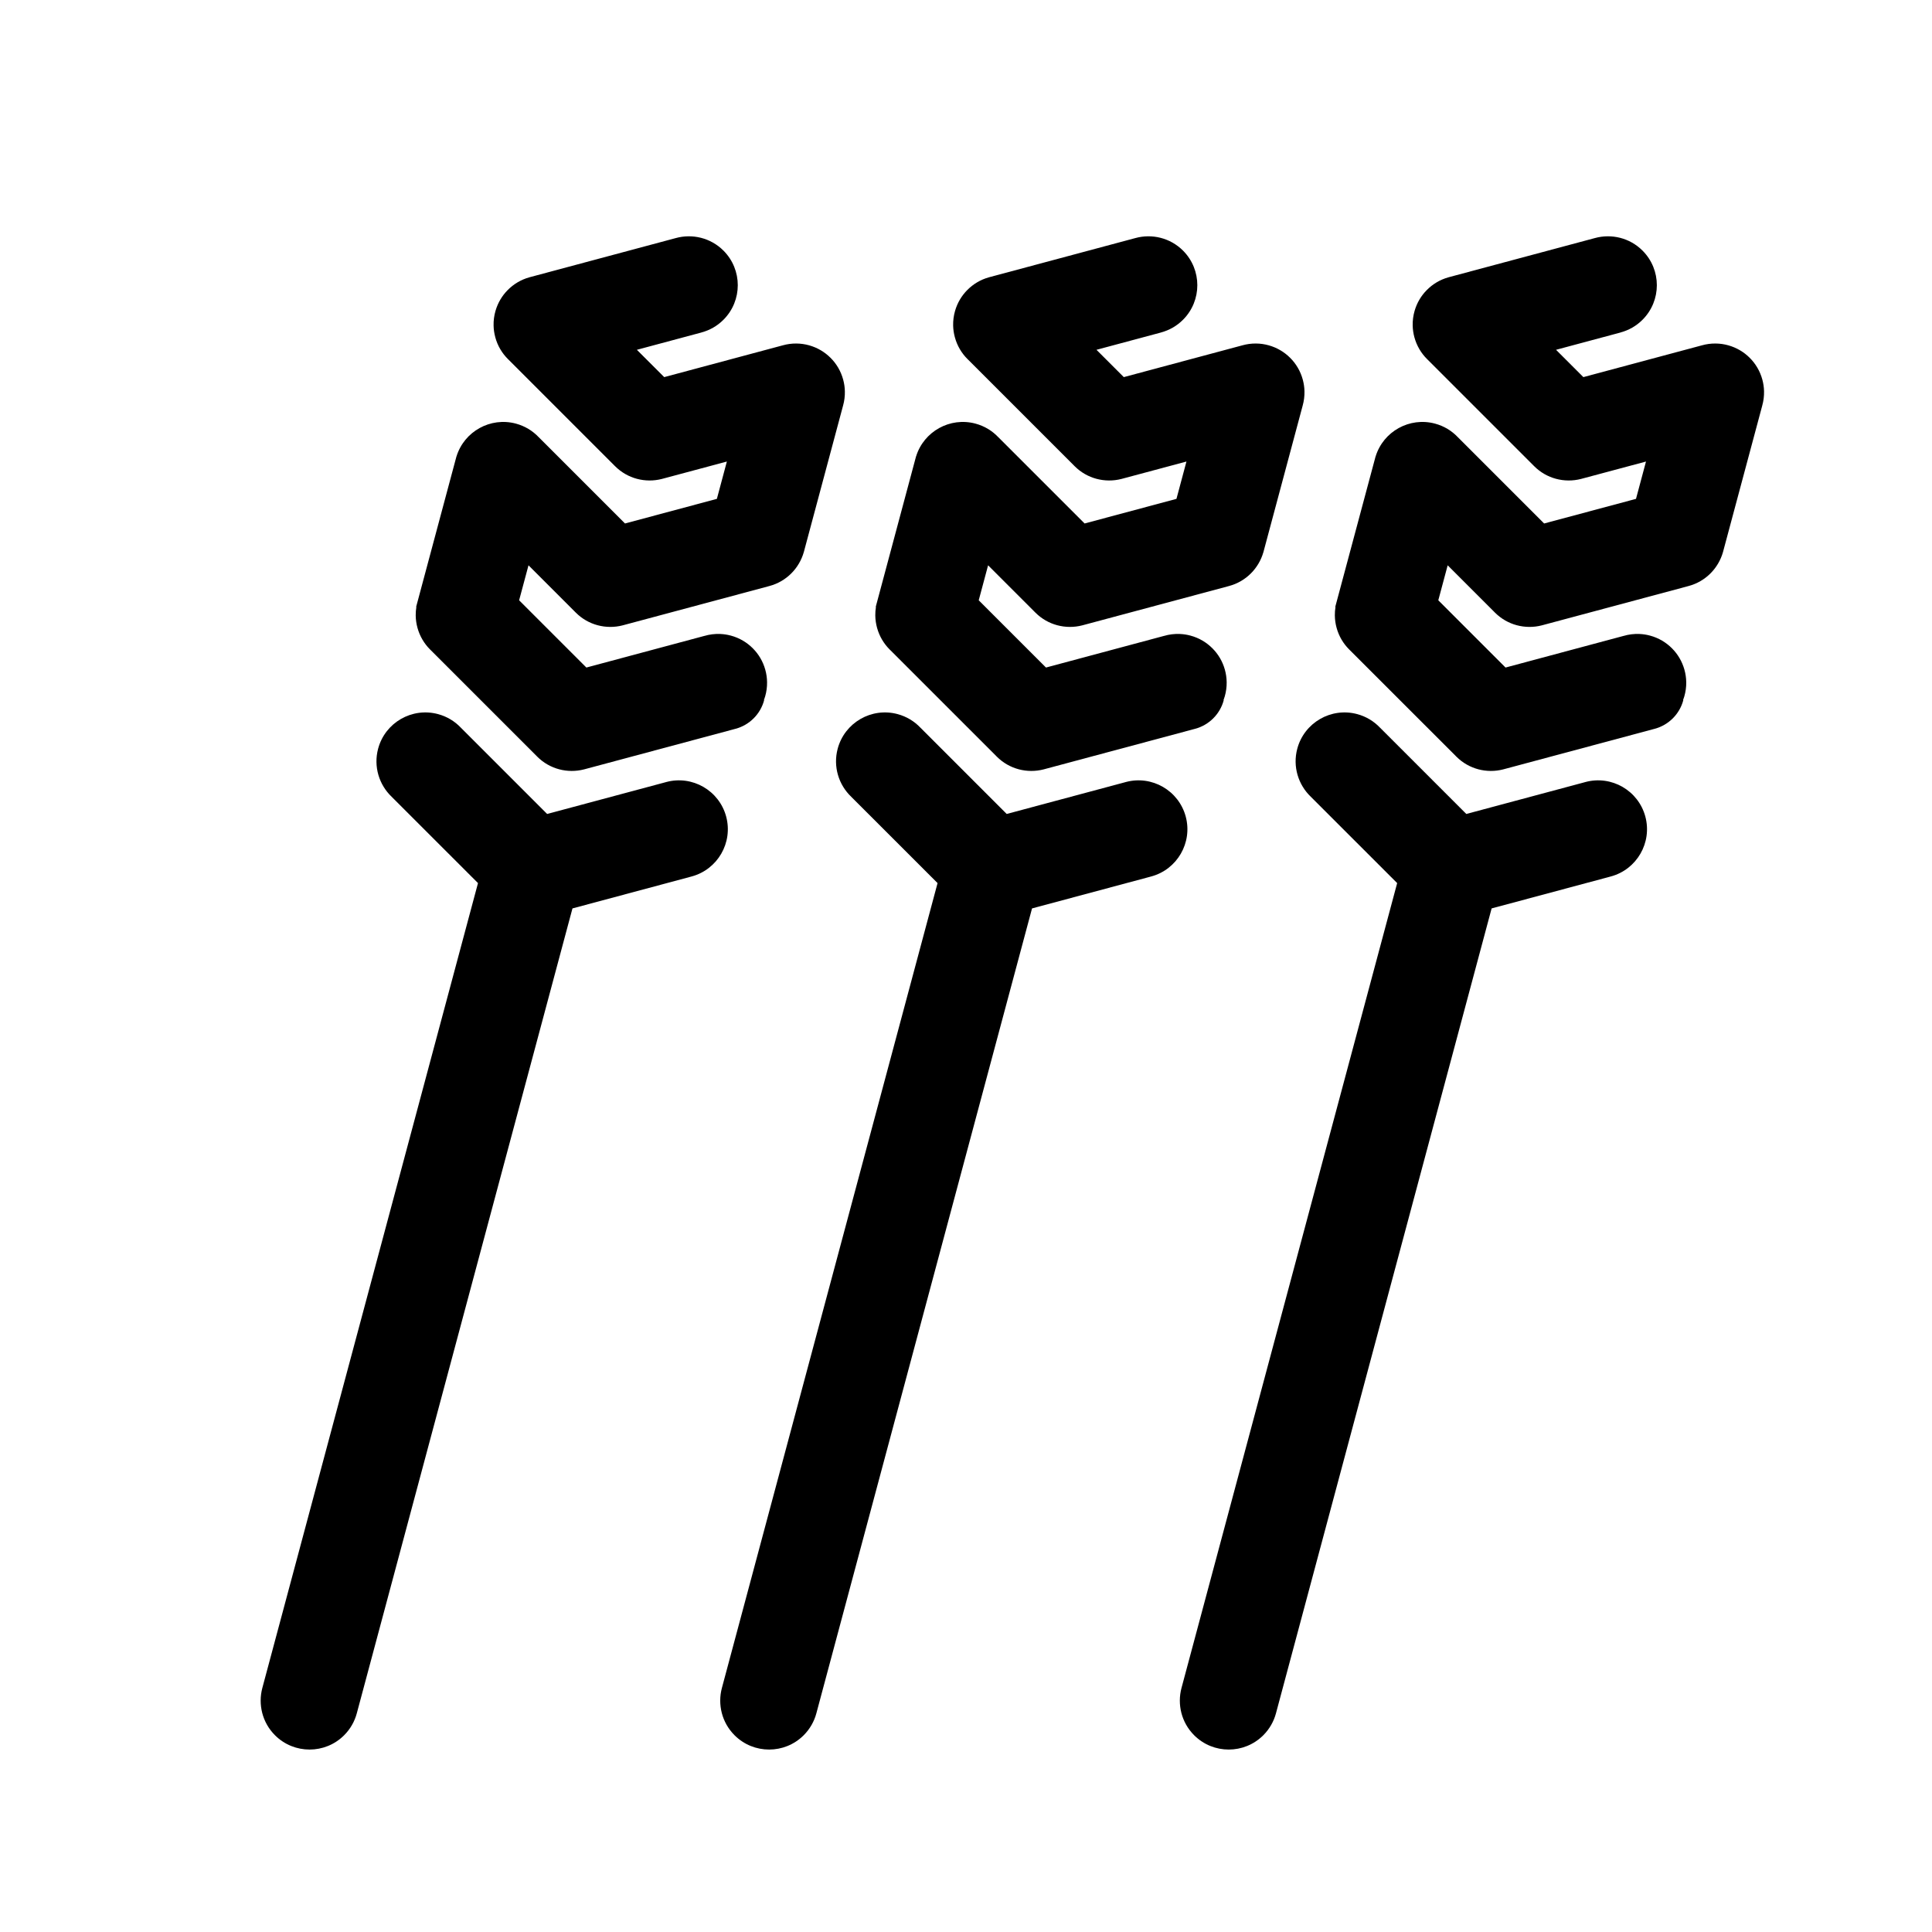
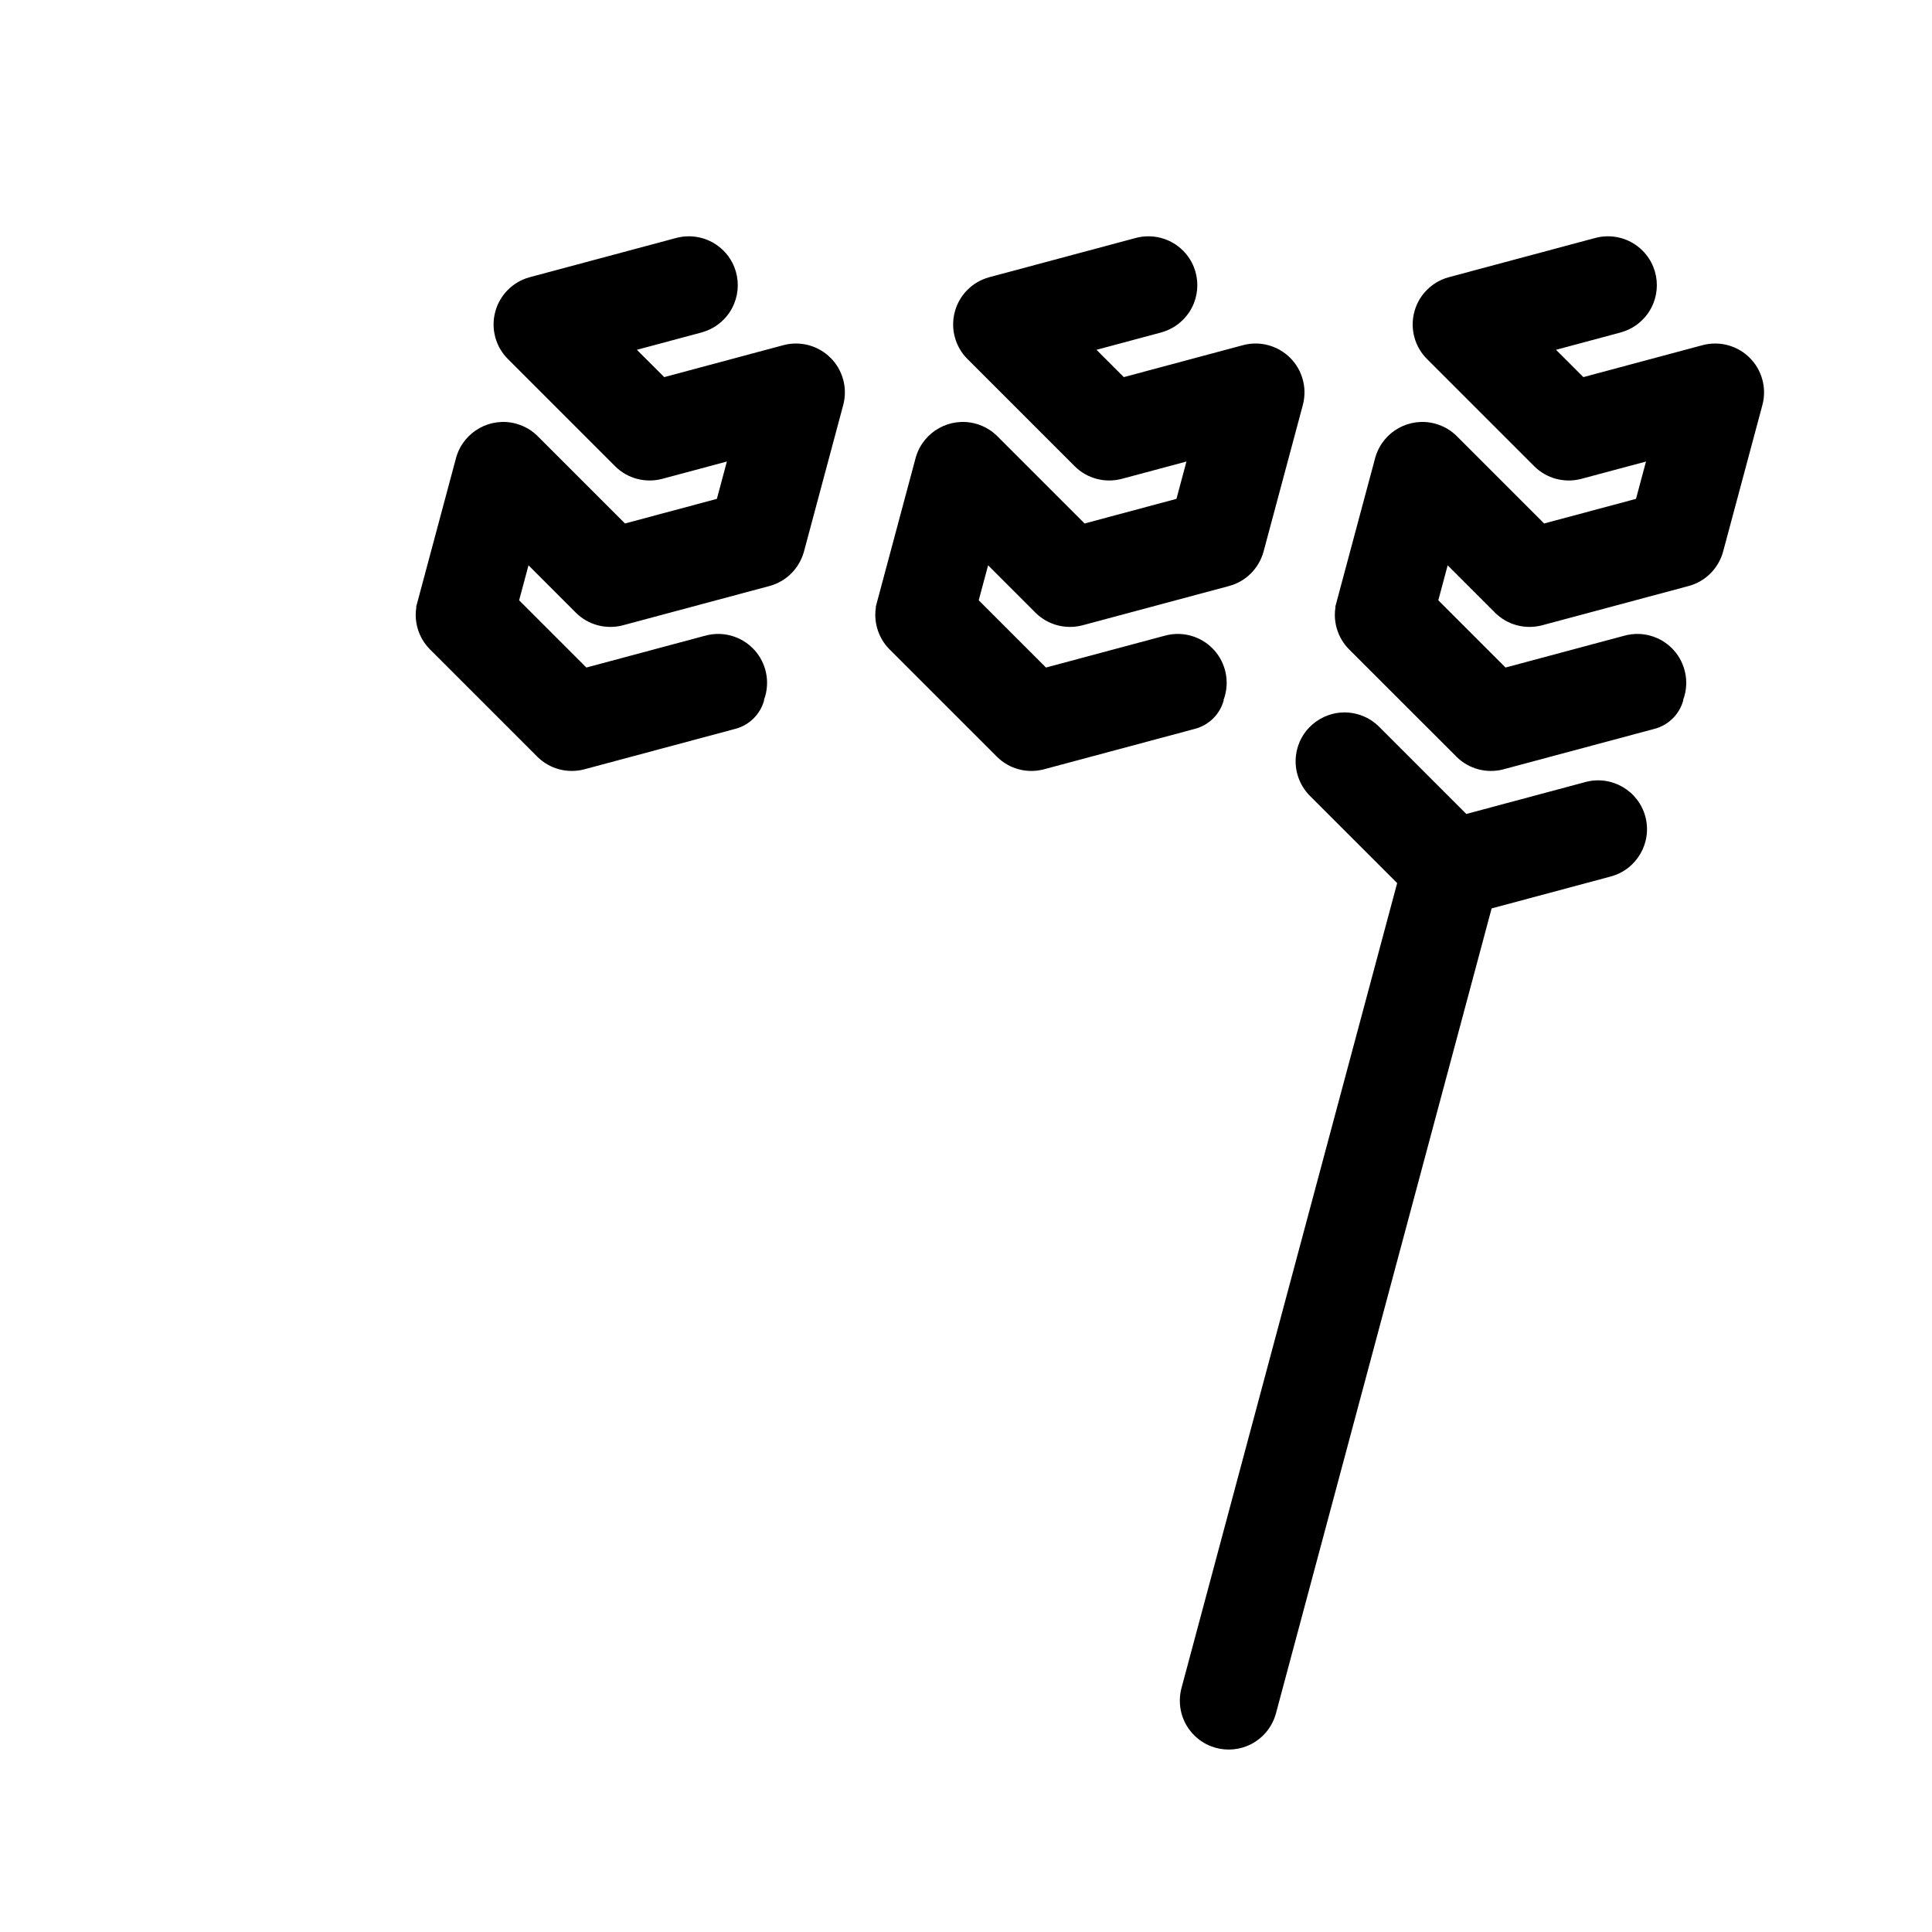
<svg xmlns="http://www.w3.org/2000/svg" fill="#000000" width="800px" height="800px" version="1.1" viewBox="144 144 512 512">
  <g fill-rule="evenodd">
-     <path d="m320.26 351.33c0.105-0.031 0.207-0.059 0.312-0.086 6.906-1.855 14.02 2.254 15.871 9.16 1.848 6.906-2.258 14.02-9.164 15.871-0.102 0.031-0.207 0.055-0.312 0.082v0.004l-31.258 8.379-57.156 213.31c-0.57 2.125-1.684 4.137-3.356 5.809-5.055 5.055-13.266 5.055-18.324 0-3.391-3.391-4.504-8.195-3.356-12.52l57.156-213.31-22.883-22.879c-3.32-3.168-4.852-8.004-3.582-12.746 1.848-6.906 8.961-11.012 15.871-9.16 2.394 0.641 4.445 1.91 6.035 3.582l22.883 22.883 31.262-8.379z" />
    <path d="m329.9 232.11-17.121 4.59 7.246 7.238 31.258-8.379v0.004l0.07-0.02 0.035-0.012 0.016-0.004 0.023-0.004h0.004l0.004-0.004c1.152-0.324 2.359-0.492 3.586-0.484 1.168 0.004 2.316 0.172 3.414 0.48 2.211 0.621 4.125 1.777 5.648 3.293 1.562 1.551 2.746 3.512 3.359 5.777l0.016 0.055c0.266 0.988 0.418 2.004 0.438 3.043 0.035 1.293-0.133 2.562-0.469 3.777l-10.418 38.883h-0.004c-1.211 4.231-4.551 7.738-9.105 8.957-0.105 0.031-0.207 0.055-0.312 0.082v0.004l-38.598 10.344c-2.176 0.559-4.465 0.543-6.629-0.039-2.117-0.57-4.117-1.684-5.773-3.344-0.07-0.066-0.137-0.137-0.207-0.207l-12.324-12.328-2.488 9.273 17.824 17.82 31.258-8.379 0.004 0.004c1.355-0.402 2.793-0.586 4.246-0.52l0.039 0.004c0.898 0.039 1.777 0.176 2.637 0.402 0.031 0.004 0.059 0.016 0.098 0.023 2.301 0.613 4.293 1.82 5.856 3.402 1.508 1.516 2.656 3.426 3.269 5.621 0.301 1.074 0.469 2.195 0.48 3.336 0.016 1.281-0.156 2.539-0.504 3.738l-0.016 0.047c-0.098 0.328-0.203 0.645-0.316 0.957l0.059 0.016v0.004c-0.992 3.699-3.879 6.586-7.582 7.578l-40.152 10.762h-0.004c-4.293 1.102-9.043-0.023-12.402-3.387-0.066-0.066-0.137-0.137-0.203-0.207l-27.965-27.965c-0.098-0.09-0.188-0.18-0.281-0.277-1.5-1.516-2.648-3.426-3.266-5.621-0.301-1.074-0.469-2.191-0.484-3.336-0.004-0.762 0.051-1.512 0.172-2.246l-0.059-0.016 10.691-39.906h0.012c2.047-6.609 8.988-10.484 15.734-8.676 2.387 0.641 4.445 1.91 6.031 3.582h0.004l22.883 22.883 24.344-6.523 2.648-9.891-17.23 4.613c-2.172 0.559-4.465 0.543-6.629-0.039-2.117-0.57-4.109-1.684-5.773-3.344-0.07-0.066-0.137-0.137-0.207-0.207l-27.961-27.965c-0.074-0.07-0.145-0.137-0.211-0.207-1.562-1.547-2.746-3.512-3.359-5.777l-0.004-0.012-0.004-0.031-0.004-0.012v-0.004c-0.266-0.984-0.418-2.004-0.438-3.043-0.035-1.328 0.141-2.641 0.504-3.891v-0.012l0.012-0.02v-0.008c0.625-2.144 1.758-4.012 3.234-5.496 1.535-1.551 3.488-2.742 5.738-3.367l0.035-0.012 0.016-0.004 0.07-0.023 0.031-0.004 0.012-0.004 38.637-10.352c4.352-1.199 9.215-0.09 12.629 3.324 5.059 5.059 5.059 13.27 0 18.324-1.668 1.672-3.684 2.793-5.809 3.356z" />
-     <path d="m442.05 351.33c0.102-0.031 0.207-0.059 0.312-0.086 6.906-1.855 14.016 2.254 15.871 9.16 1.848 6.906-2.258 14.02-9.164 15.871-0.105 0.031-0.207 0.055-0.312 0.082v0.004l-31.258 8.379-57.156 213.31c-0.57 2.125-1.688 4.137-3.356 5.809-5.059 5.055-13.266 5.055-18.324 0-3.391-3.391-4.508-8.195-3.356-12.52l57.156-213.31-22.883-22.879c-3.32-3.168-4.852-8.004-3.582-12.746 1.848-6.906 8.961-11.012 15.871-9.16 2.387 0.641 4.445 1.91 6.035 3.582l22.883 22.883 31.262-8.379z" />
    <path d="m451.7 232.11-17.121 4.59 7.238 7.238 31.262-8.379v0.004l0.07-0.02 0.035-0.012 0.016-0.004 0.023-0.004h0.004v-0.004c1.16-0.324 2.363-0.492 3.594-0.484 1.168 0.004 2.312 0.172 3.414 0.48 2.207 0.621 4.125 1.777 5.648 3.293 1.559 1.551 2.746 3.512 3.359 5.777l0.016 0.055c0.266 0.988 0.414 2.004 0.438 3.043 0.031 1.293-0.133 2.562-0.469 3.777l-10.418 38.883h-0.004c-1.215 4.231-4.551 7.738-9.105 8.957-0.105 0.031-0.211 0.055-0.312 0.082v0.004l-38.598 10.344c-2.176 0.559-4.465 0.543-6.629-0.039-2.117-0.57-4.117-1.684-5.773-3.344-0.07-0.066-0.141-0.137-0.207-0.207l-12.328-12.328-2.484 9.273 17.824 17.82 31.258-8.379v0.004c1.359-0.402 2.793-0.586 4.254-0.52l0.035 0.004c0.902 0.039 1.785 0.176 2.641 0.402 0.031 0.004 0.059 0.016 0.09 0.023 2.309 0.613 4.297 1.82 5.859 3.402 1.508 1.516 2.656 3.426 3.269 5.621 0.301 1.074 0.465 2.195 0.48 3.336 0.016 1.281-0.16 2.539-0.504 3.738l-0.016 0.047c-0.098 0.328-0.203 0.645-0.316 0.957l0.059 0.016v0.004c-0.992 3.699-3.883 6.586-7.582 7.578l-40.16 10.762c-4.293 1.102-9.043-0.023-12.402-3.387-0.066-0.066-0.137-0.137-0.203-0.207l-27.965-27.965c-0.098-0.09-0.191-0.18-0.281-0.277-1.5-1.516-2.648-3.426-3.266-5.621-0.301-1.074-0.469-2.191-0.484-3.336-0.012-0.762 0.051-1.512 0.172-2.246l-0.059-0.016 10.691-39.906h0.012c2.047-6.609 8.988-10.484 15.73-8.676 2.394 0.641 4.449 1.91 6.035 3.582h0.004l22.883 22.883 24.344-6.523 2.648-9.891-17.23 4.613c-2.172 0.559-4.465 0.543-6.629-0.039-2.117-0.57-4.117-1.684-5.773-3.344-0.07-0.066-0.141-0.137-0.207-0.207l-27.965-27.965c-0.07-0.07-0.141-0.137-0.211-0.207-1.559-1.547-2.742-3.512-3.356-5.777l-0.004-0.012-0.012-0.031v-0.016c-0.266-0.984-0.418-2.004-0.441-3.043-0.031-1.328 0.145-2.641 0.504-3.891l0.004-0.012 0.004-0.02 0.004-0.004v-0.004c0.625-2.144 1.758-4.012 3.234-5.496 1.535-1.551 3.481-2.742 5.734-3.367h0.004l0.031-0.012 0.02-0.004 0.07-0.023 0.031-0.004 0.012-0.004 38.637-10.352c4.352-1.199 9.211-0.09 12.629 3.324 5.055 5.059 5.055 13.27 0 18.324-1.668 1.672-3.684 2.793-5.809 3.356z" />
    <path d="m563.85 351.33c0.102-0.031 0.207-0.059 0.309-0.086 6.914-1.855 14.02 2.254 15.875 9.16 1.848 6.906-2.258 14.02-9.164 15.871-0.105 0.031-0.211 0.055-0.312 0.082v0.004l-31.262 8.379-57.152 213.31c-0.57 2.125-1.688 4.137-3.356 5.809-5.059 5.055-13.27 5.055-18.324 0-3.391-3.391-4.508-8.195-3.356-12.52l57.156-213.31-22.883-22.879c-3.32-3.168-4.856-8.004-3.586-12.746 1.855-6.906 8.961-11.012 15.875-9.16 2.387 0.641 4.445 1.91 6.031 3.582h0.004l22.883 22.883 31.262-8.379z" />
    <path d="m573.48 232.11-17.113 4.59 7.238 7.238 31.262-8.379v0.004l0.07-0.02 0.035-0.012 0.016-0.004 0.02-0.004h0.012v-0.004c1.152-0.324 2.363-0.492 3.594-0.484 1.168 0.004 2.312 0.172 3.41 0.48 2.211 0.621 4.133 1.777 5.652 3.293 1.559 1.551 2.742 3.512 3.359 5.777l0.016 0.055c0.262 0.988 0.414 2.004 0.438 3.043 0.031 1.293-0.133 2.562-0.473 3.777h0.004l-10.422 38.883c-1.215 4.231-4.551 7.738-9.105 8.957-0.105 0.031-0.211 0.055-0.316 0.082l0.004 0.004-38.602 10.344c-2.172 0.559-4.457 0.543-6.629-0.039-2.117-0.57-4.109-1.684-5.773-3.344-0.066-0.066-0.137-0.137-0.203-0.207l-12.328-12.328-2.484 9.273 17.82 17.82 31.262-8.379v0.004c1.359-0.402 2.793-0.586 4.246-0.52l0.039 0.004c0.898 0.039 1.785 0.176 2.641 0.402 0.031 0.004 0.059 0.016 0.09 0.023 2.301 0.613 4.297 1.82 5.859 3.402 1.5 1.516 2.648 3.426 3.266 5.621 0.301 1.074 0.469 2.195 0.484 3.336 0.016 1.281-0.16 2.539-0.508 3.738l-0.012 0.047c-0.098 0.328-0.203 0.645-0.324 0.957l0.066 0.016v0.004c-0.992 3.699-3.883 6.586-7.582 7.578l-40.16 10.762c-4.293 1.102-9.043-0.023-12.402-3.387-0.07-0.066-0.137-0.137-0.203-0.207l-27.973-27.965c-0.09-0.09-0.188-0.18-0.277-0.277-1.508-1.516-2.656-3.426-3.269-5.621-0.301-1.074-0.465-2.191-0.48-3.336-0.012-0.762 0.051-1.512 0.172-2.246l-0.066-0.016 10.695-39.906h0.012c2.047-6.609 8.984-10.484 15.73-8.676 2.394 0.641 4.449 1.91 6.035 3.582h0.004l22.883 22.883 24.344-6.523 2.648-9.891-17.23 4.613c-2.176 0.559-4.465 0.543-6.629-0.039-2.117-0.57-4.117-1.684-5.773-3.344-0.07-0.066-0.141-0.137-0.207-0.207l-27.965-27.965c-0.07-0.07-0.141-0.137-0.211-0.207-1.559-1.547-2.742-3.512-3.359-5.777v-0.012l-0.012-0.031v-0.012l-0.004-0.004c-0.262-0.984-0.414-2.004-0.438-3.043-0.031-1.328 0.145-2.641 0.504-3.891l0.004-0.012 0.004-0.02v-0.004l0.004-0.004c0.621-2.144 1.754-4.012 3.234-5.496 1.531-1.551 3.481-2.742 5.734-3.367h0.004l0.031-0.012 0.016-0.004 0.035-0.012 0.039-0.012 0.023-0.004 0.016-0.004 38.637-10.352c4.352-1.199 9.211-0.09 12.625 3.324 5.059 5.059 5.059 13.27 0 18.324-1.668 1.672-3.68 2.793-5.809 3.356z" />
  </g>
</svg>